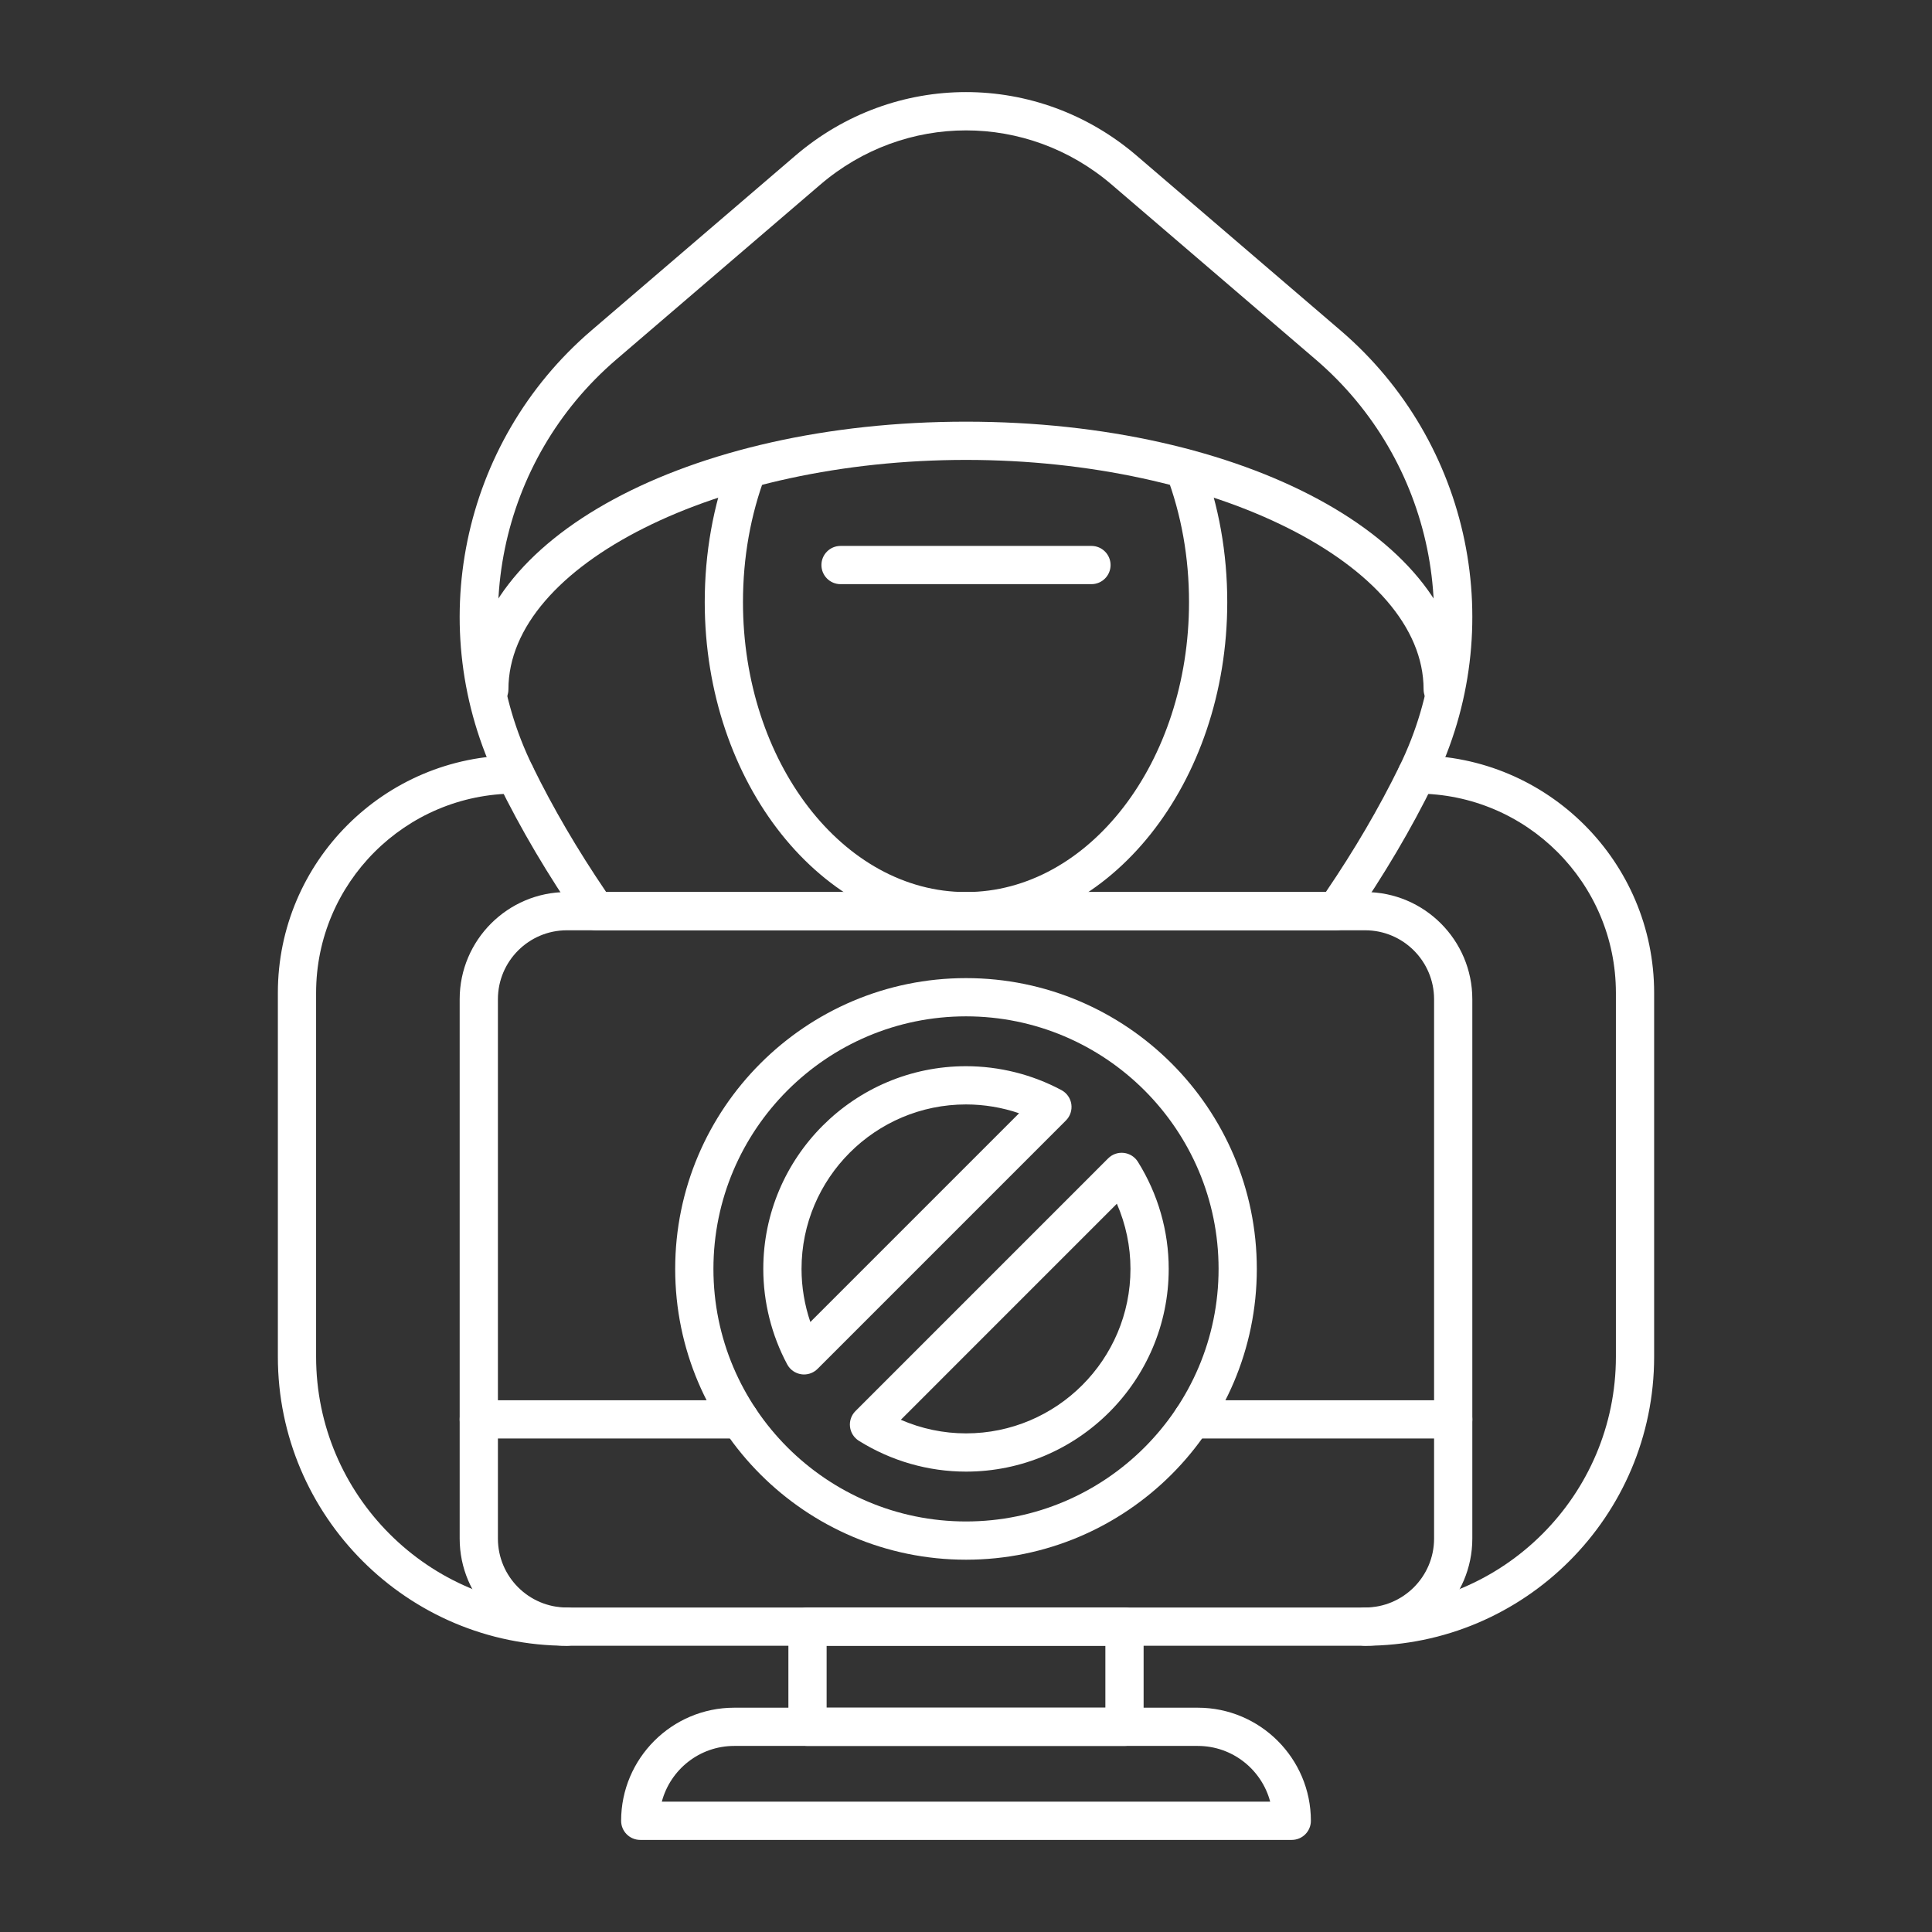
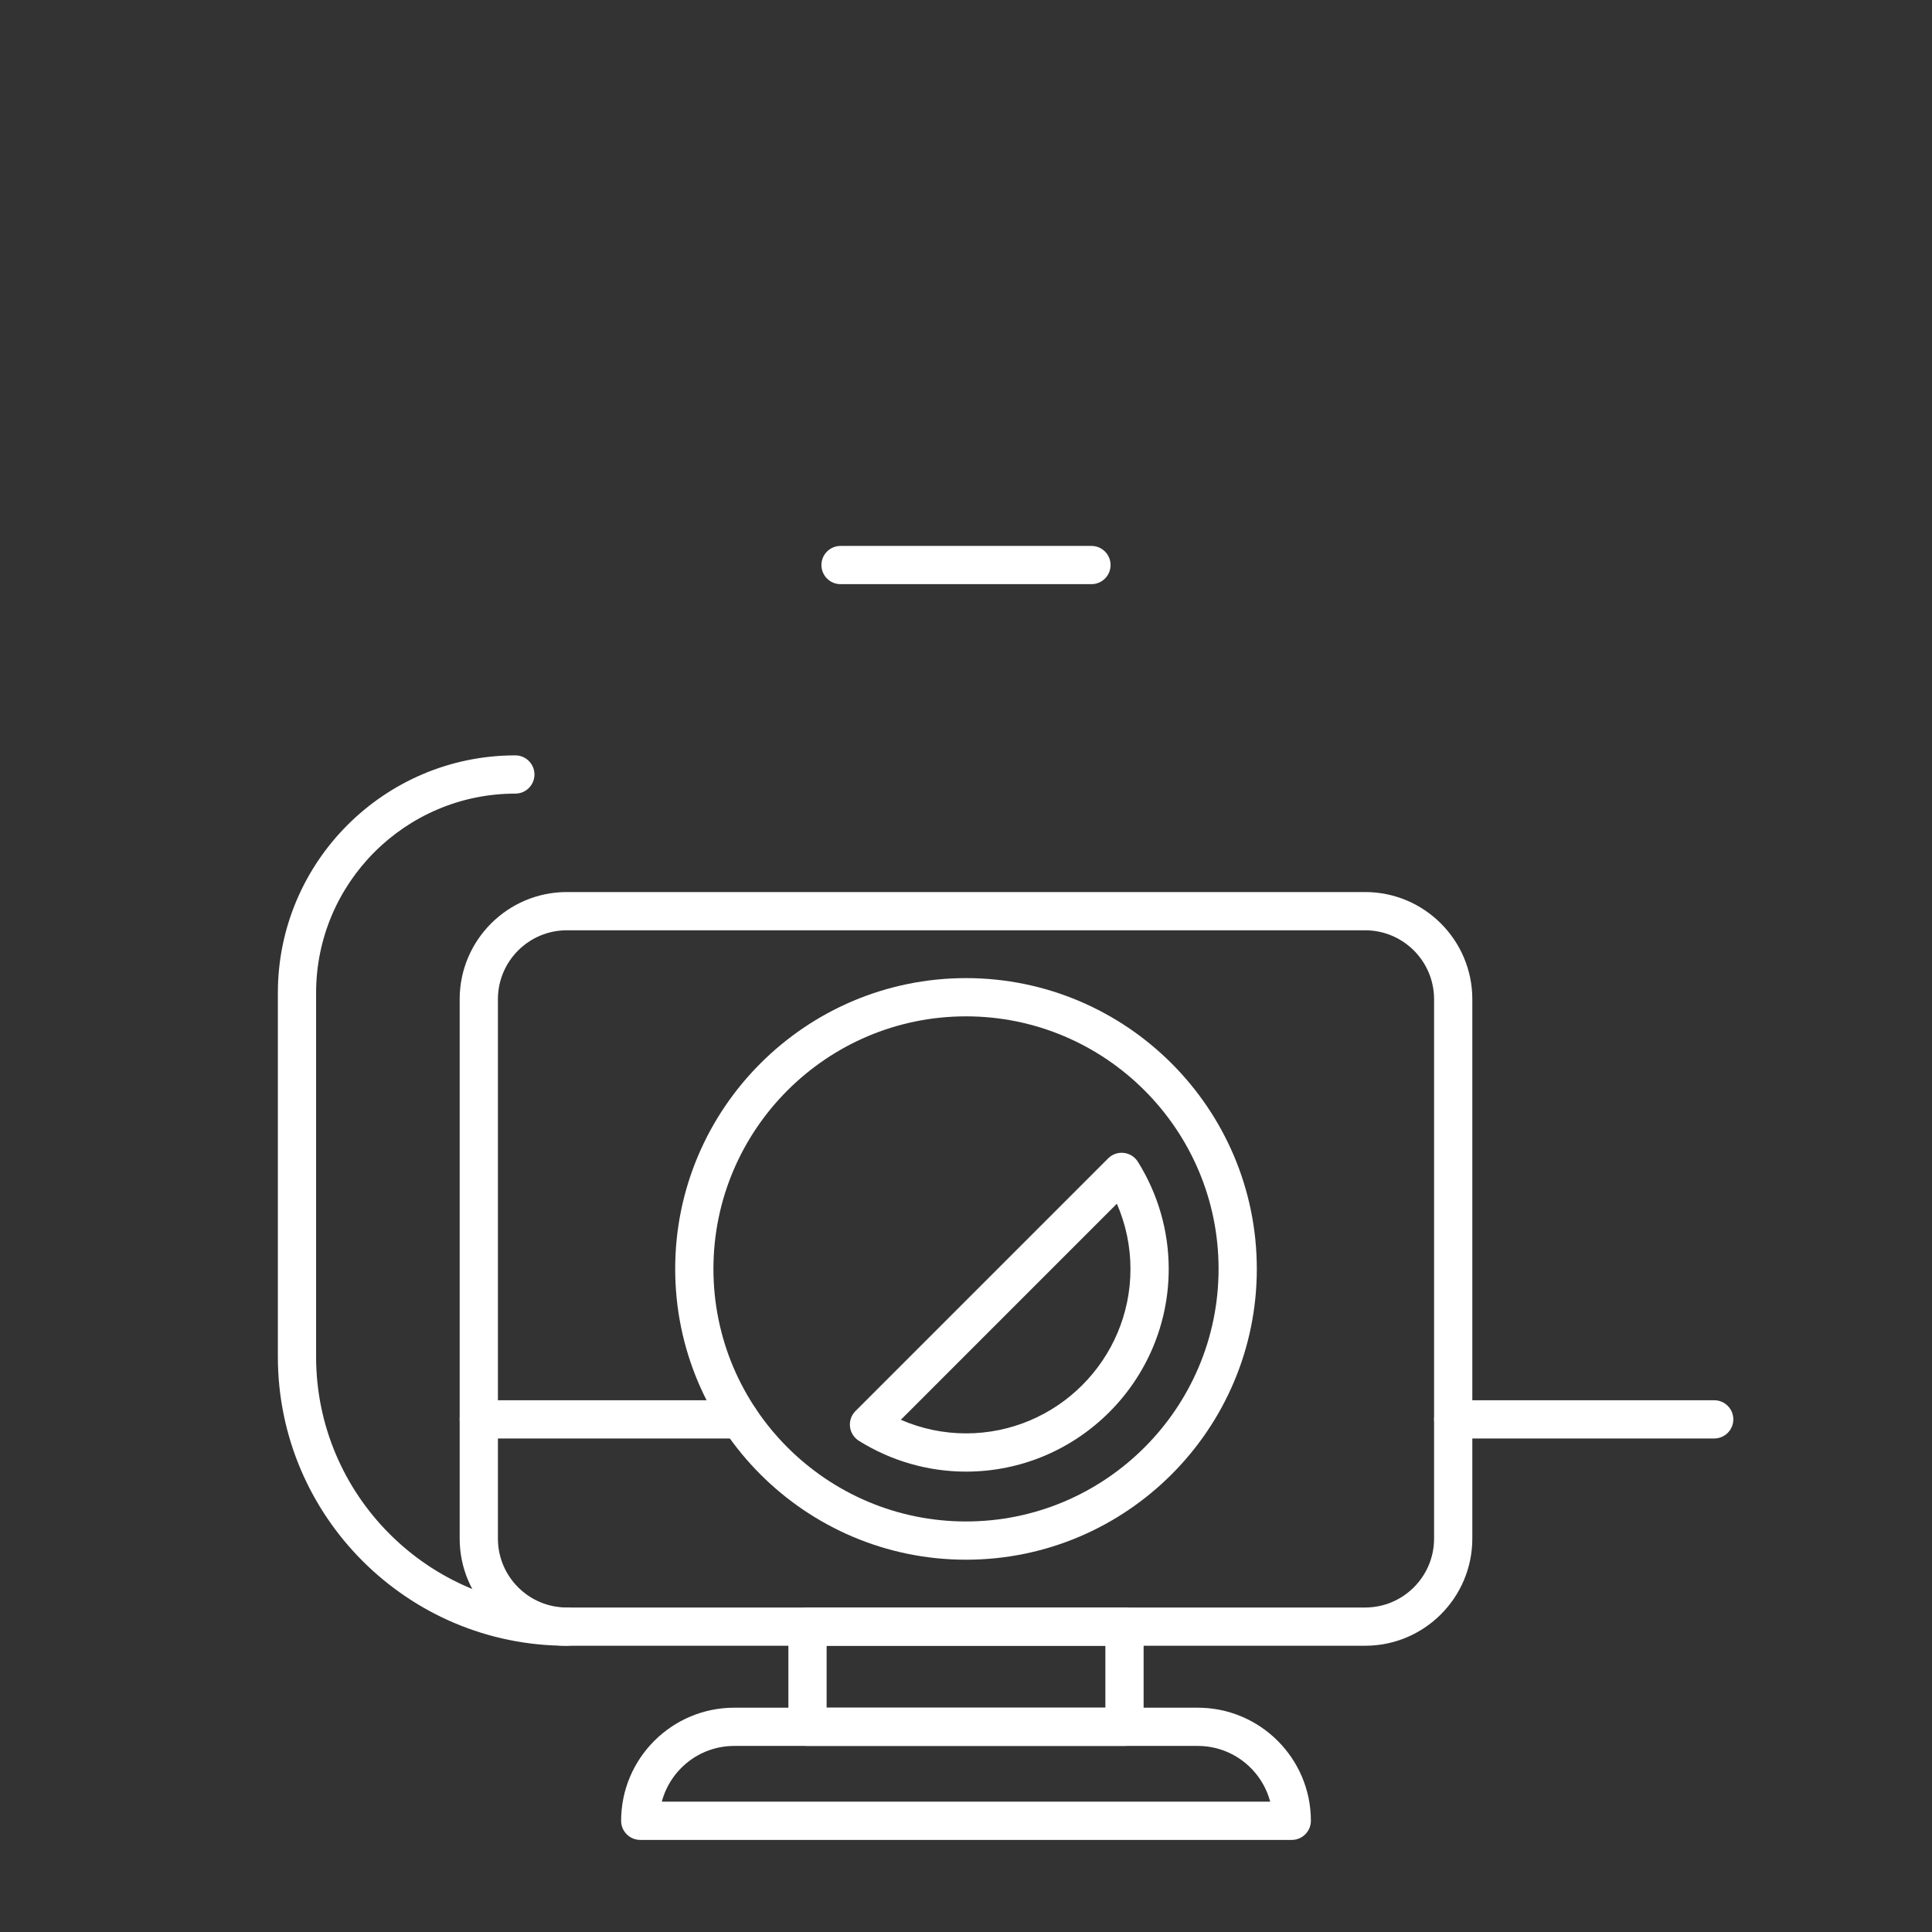
<svg xmlns="http://www.w3.org/2000/svg" id="Layer_1" enable-background="new 0 0 500 500" viewBox="0 0 500 500">
  <rect x="0" y="0" width="500" height="500" fill="#333333" stroke="none" />
  <g>
    <g>
-       <path d="m373.37 183.336c-2.732 0-4.948-2.216-4.948-4.948 0-32.179-54.229-59.364-118.419-59.364-64.195 0-118.424 27.185-118.424 59.364 0 2.732-2.217 4.948-4.948 4.948-2.732 0-4.948-2.216-4.948-4.948 0-38.837 56.368-69.26 128.32-69.26 71.953 0 128.315 30.423 128.315 69.26 0 2.732-2.217 4.948-4.948 4.948z" fill="#fff" />
-     </g>
+       </g>
    <g>
-       <path d="m250.003 240.76c-37.284 0-67.617-38.099-67.617-84.929 0-12.724 2.185-24.962 6.481-36.376.967-2.554 3.834-3.853 6.378-2.883 2.558.963 3.847 3.817 2.886 6.375-3.885 10.292-5.85 21.354-5.85 32.883 0 41.372 25.894 75.033 57.721 75.033 31.821 0 57.715-33.661 57.715-75.033 0-11.529-1.965-22.592-5.85-32.883-.96-2.558.329-5.412 2.886-6.375 2.558-.966 5.412.329 6.378 2.883 4.297 11.413 6.481 23.651 6.481 36.376.002 46.83-30.331 84.929-67.609 84.929z" fill="#fff" />
-     </g>
+       </g>
    <g>
      <path d="m282.468 151.18h-64.936c-2.732 0-4.948-2.217-4.948-4.948 0-2.732 2.216-4.948 4.948-4.948h64.936c2.732 0 4.948 2.216 4.948 4.948 0 2.731-2.216 4.948-4.948 4.948z" fill="#fff" />
    </g>
    <g>
      <path d="m353.301 425.919h-206.602c-15.295 0-27.736-12.441-27.736-27.733v-139.589c0-15.296 12.441-27.736 27.736-27.736h206.601c15.295 0 27.736 12.441 27.736 27.736v139.589c.001 15.293-12.441 27.733-27.735 27.733zm-206.602-185.162c-9.838 0-17.84 8.002-17.84 17.84v139.589c0 9.835 8.002 17.837 17.84 17.837h206.601c9.838 0 17.84-8.002 17.84-17.837v-139.589c0-9.838-8.002-17.84-17.84-17.84z" fill="#fff" />
    </g>
    <g>
-       <path d="m345.73 240.757h-191.46c-1.624 0-3.15-.799-4.072-2.136-8.434-12.209-15.392-23.987-21.274-36.009-19.58-39.974-9.658-88.122 24.128-117.082l52.779-45.244c25.585-21.934 62.74-21.941 88.337 0l52.779 45.244c33.786 28.954 43.708 77.101 24.135 117.082-5.895 12.032-12.854 23.809-21.281 36.009-.92 1.337-2.447 2.136-4.071 2.136zm-188.851-9.896h186.242c7.493-11.03 13.742-21.719 19.07-32.6 17.595-35.932 8.679-79.198-21.686-105.217l-52.779-45.245c-21.86-18.742-53.591-18.735-75.451 0l-52.779 45.245c-30.365 26.025-39.275 69.292-21.68 105.217 5.321 10.875 11.57 21.56 19.063 32.6z" fill="#fff" />
-     </g>
+       </g>
    <g>
      <path d="m291.018 451.845h-82.035c-2.732 0-4.948-2.216-4.948-4.948v-25.926c0-2.731 2.216-4.948 4.948-4.948h82.035c2.732 0 4.948 2.217 4.948 4.948v25.926c0 2.732-2.216 4.948-4.948 4.948zm-77.088-9.896h72.139v-16.03h-72.139z" fill="#fff" />
    </g>
    <g>
      <path d="m334.307 476.167h-168.614c-2.732 0-4.948-2.216-4.948-4.948 0-16.139 13.13-29.269 29.269-29.269h119.971c16.139 0 29.27 13.13 29.27 29.269 0 2.732-2.216 4.948-4.948 4.948zm-163.028-9.896h157.443c-2.197-8.292-9.761-14.425-18.736-14.425h-119.971c-8.975-.001-16.539 6.133-18.736 14.425z" fill="#fff" />
    </g>
    <g>
-       <path d="m353.301 425.919c-2.732 0-4.948-2.216-4.948-4.948 0-2.731 2.216-4.948 4.948-4.948 35.783 0 64.892-29.108 64.892-64.888v-94.191c0-28.429-23.129-51.558-51.555-51.558-2.732 0-4.948-2.217-4.948-4.948 0-2.732 2.216-4.948 4.948-4.948 33.882 0 61.451 27.569 61.451 61.454v94.191c-.001 41.237-33.548 74.784-74.788 74.784z" fill="#fff" />
-     </g>
+       </g>
    <g>
      <path d="m146.699 425.919c-41.24 0-74.788-33.547-74.788-74.784v-94.191c0-33.886 27.569-61.454 61.458-61.454 2.732 0 4.948 2.216 4.948 4.948 0 2.731-2.216 4.948-4.948 4.948-28.432 0-51.562 23.129-51.562 51.558v94.191c0 35.78 29.109 64.888 64.892 64.888 2.732 0 4.948 2.217 4.948 4.948 0 2.732-2.216 4.948-4.948 4.948z" fill="#fff" />
    </g>
    <g>
      <path d="m250.003 403.65c-41.498 0-75.265-33.76-75.265-75.258s33.767-75.258 75.265-75.258c41.499 0 75.259 33.76 75.259 75.258s-33.761 75.258-75.259 75.258zm0-140.62c-36.047 0-65.368 29.321-65.368 65.362s29.322 65.362 65.368 65.362c36.041 0 65.363-29.321 65.363-65.362s-29.322-65.362-65.363-65.362z" fill="#fff" />
    </g>
    <g>
      <g>
-         <path d="m208.086 355.709c-.238 0-.483-.016-.728-.055-1.546-.228-2.9-1.179-3.634-2.561-4.046-7.57-6.185-16.113-6.185-24.701 0-28.928 23.536-52.461 52.463-52.461 8.602 0 17.138 2.14 24.695 6.185 1.385.738 2.332 2.088 2.564 3.637.226 1.55-.29 3.115-1.398 4.224l-64.28 64.283c-.932.934-2.195 1.449-3.497 1.449zm41.917-69.882c-23.471 0-42.567 19.094-42.567 42.565 0 4.674.78 9.329 2.281 13.739l54.023-54.023c-4.408-1.501-9.059-2.281-13.737-2.281z" fill="#fff" />
-       </g>
+         </g>
      <g>
        <path d="m250.003 380.853c-9.786 0-19.373-2.758-27.73-7.976-1.275-.799-2.126-2.139-2.293-3.637-.174-1.498.348-2.993 1.417-4.059l65.388-65.394c1.07-1.069 2.552-1.589 4.059-1.418 1.501.171 2.835 1.015 3.634 2.294 5.225 8.36 7.982 17.95 7.982 27.73 0 28.927-23.529 52.46-52.457 52.46zm-16.867-13.414c5.316 2.312 11.049 3.518 16.867 3.518 23.472 0 42.561-19.094 42.561-42.565 0-5.814-1.205-11.549-3.518-16.87z" fill="#fff" />
      </g>
    </g>
    <g>
-       <path d="m376.089 372.277h-67.546c-2.732 0-4.948-2.217-4.948-4.948 0-2.732 2.216-4.948 4.948-4.948h67.546c2.731 0 4.948 2.216 4.948 4.948 0 2.731-2.217 4.948-4.948 4.948z" fill="#fff" />
+       <path d="m376.089 372.277c-2.732 0-4.948-2.217-4.948-4.948 0-2.732 2.216-4.948 4.948-4.948h67.546c2.731 0 4.948 2.216 4.948 4.948 0 2.731-2.217 4.948-4.948 4.948z" fill="#fff" />
    </g>
    <g>
      <path d="m191.457 372.277h-67.546c-2.731 0-4.948-2.217-4.948-4.948 0-2.732 2.217-4.948 4.948-4.948h67.546c2.732 0 4.948 2.216 4.948 4.948.001 2.731-2.215 4.948-4.948 4.948z" fill="#fff" />
    </g>
  </g>
</svg>